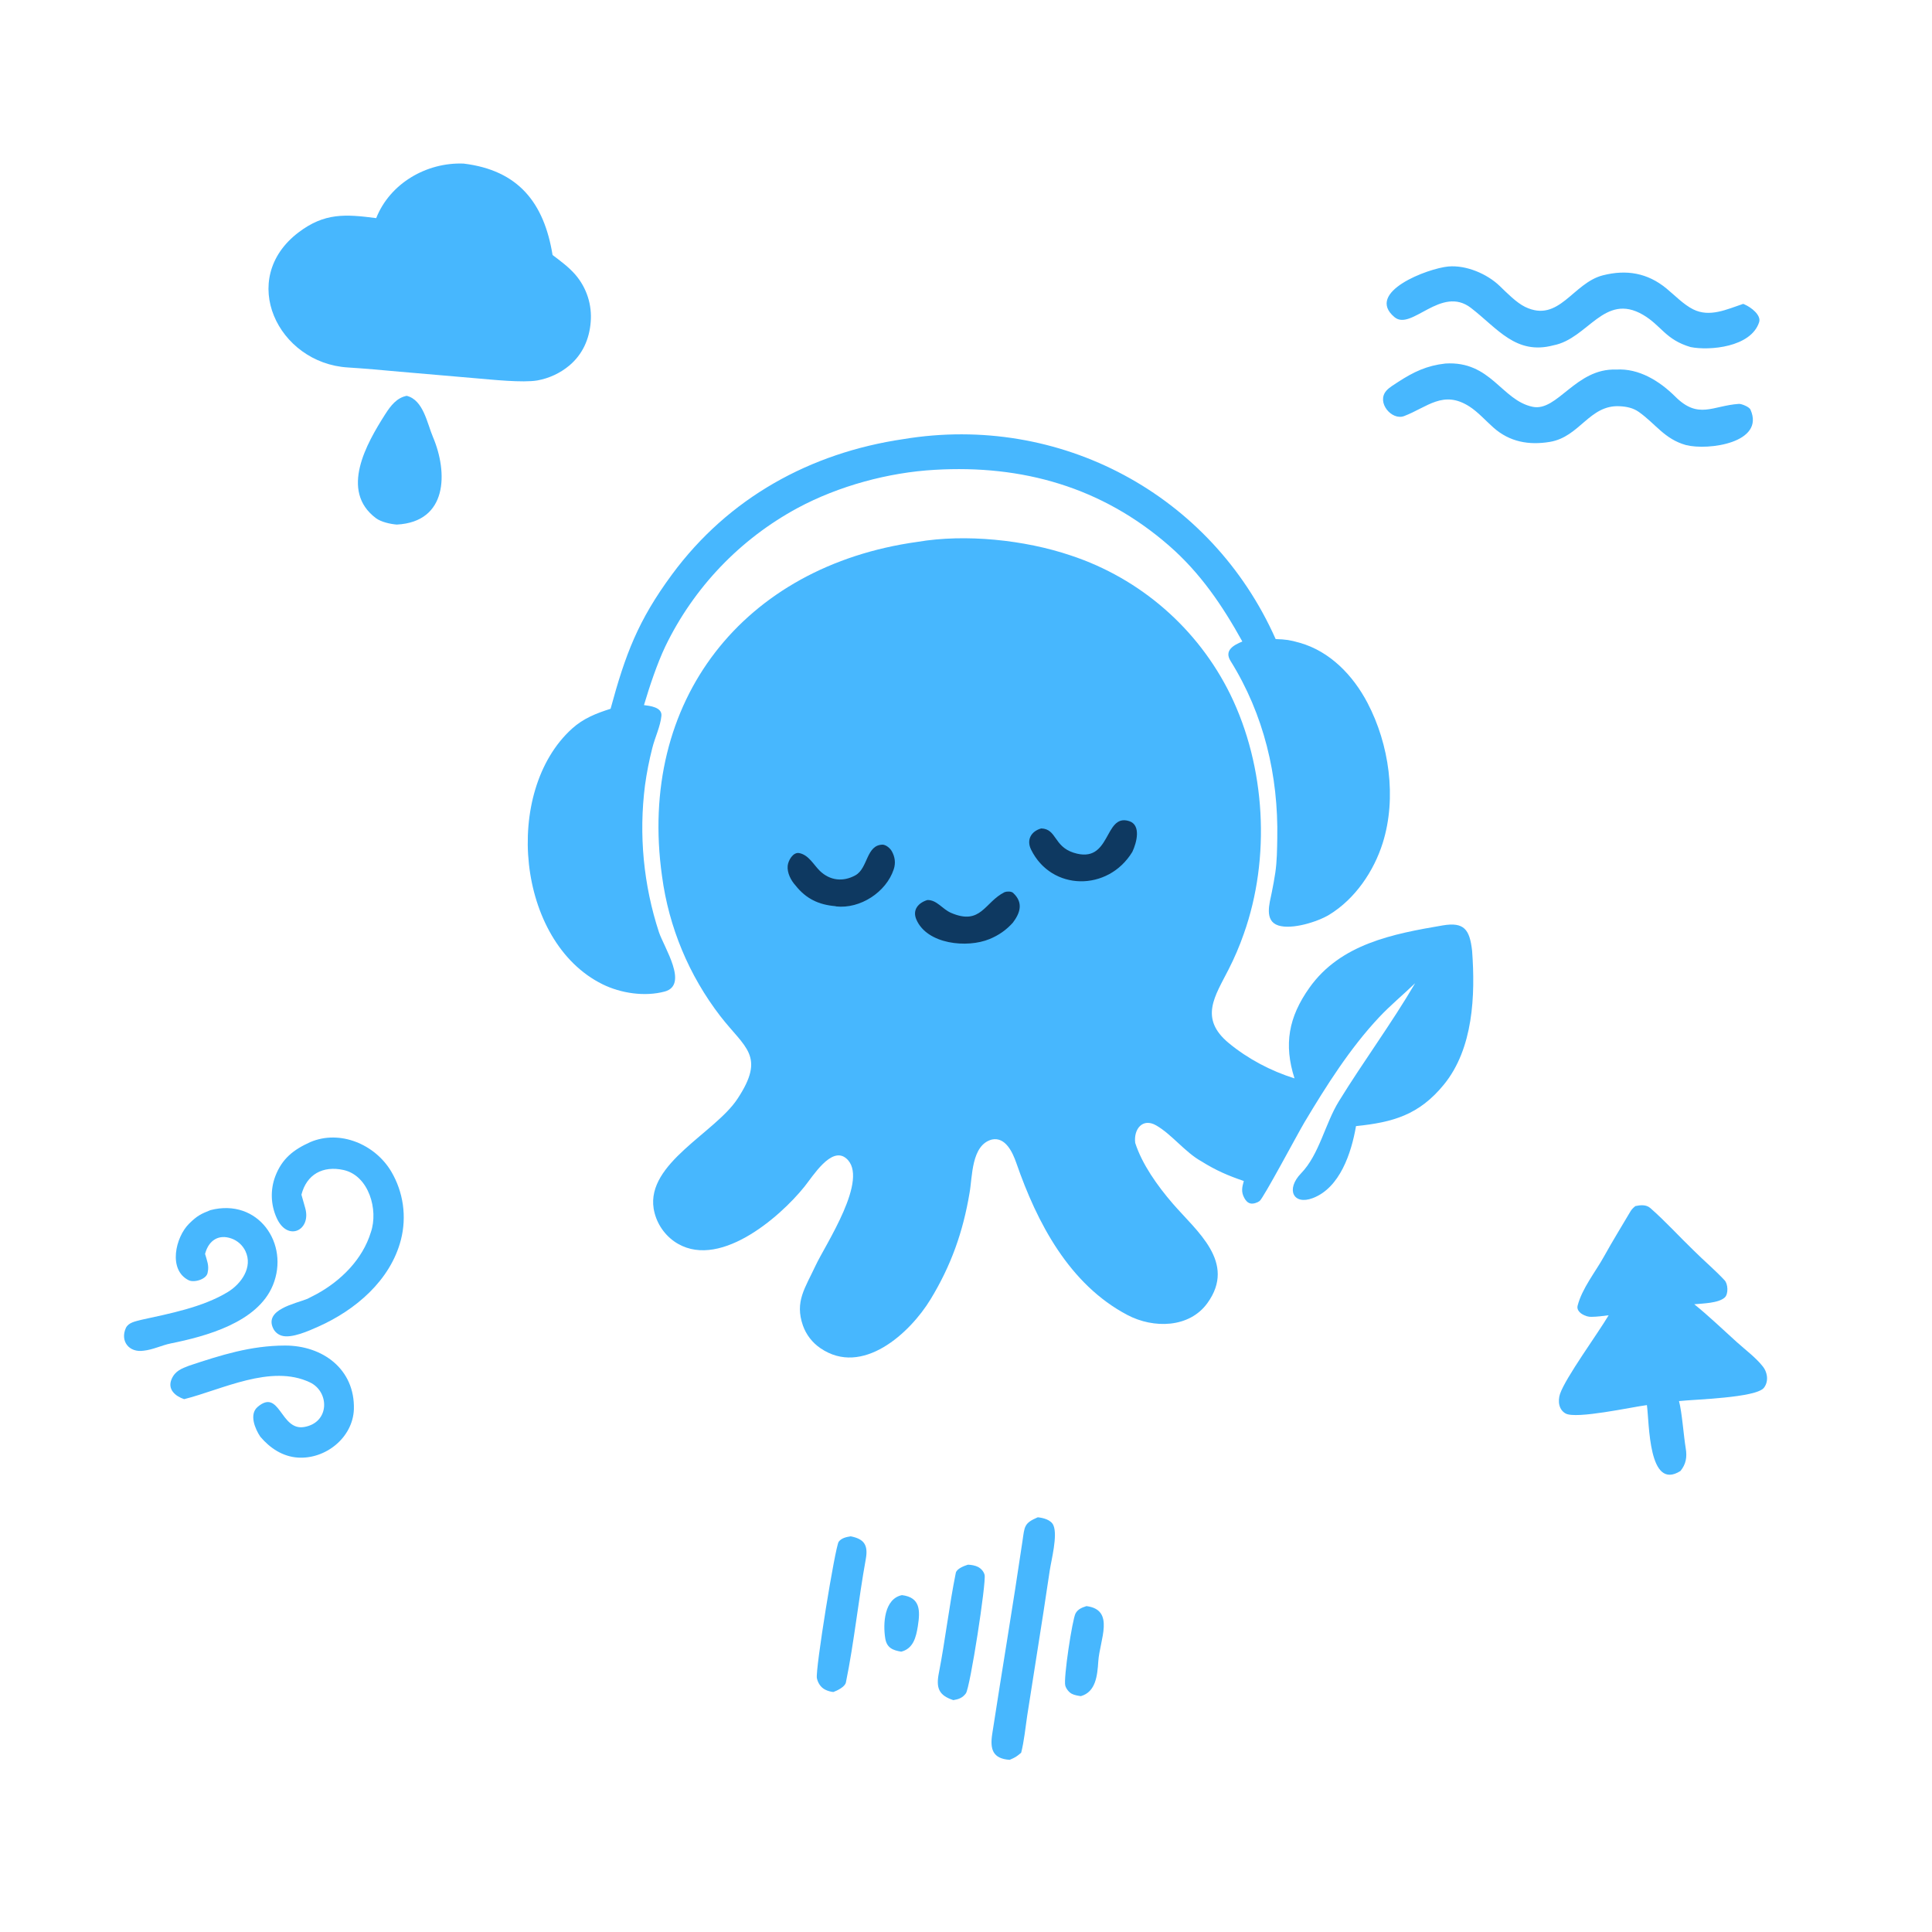
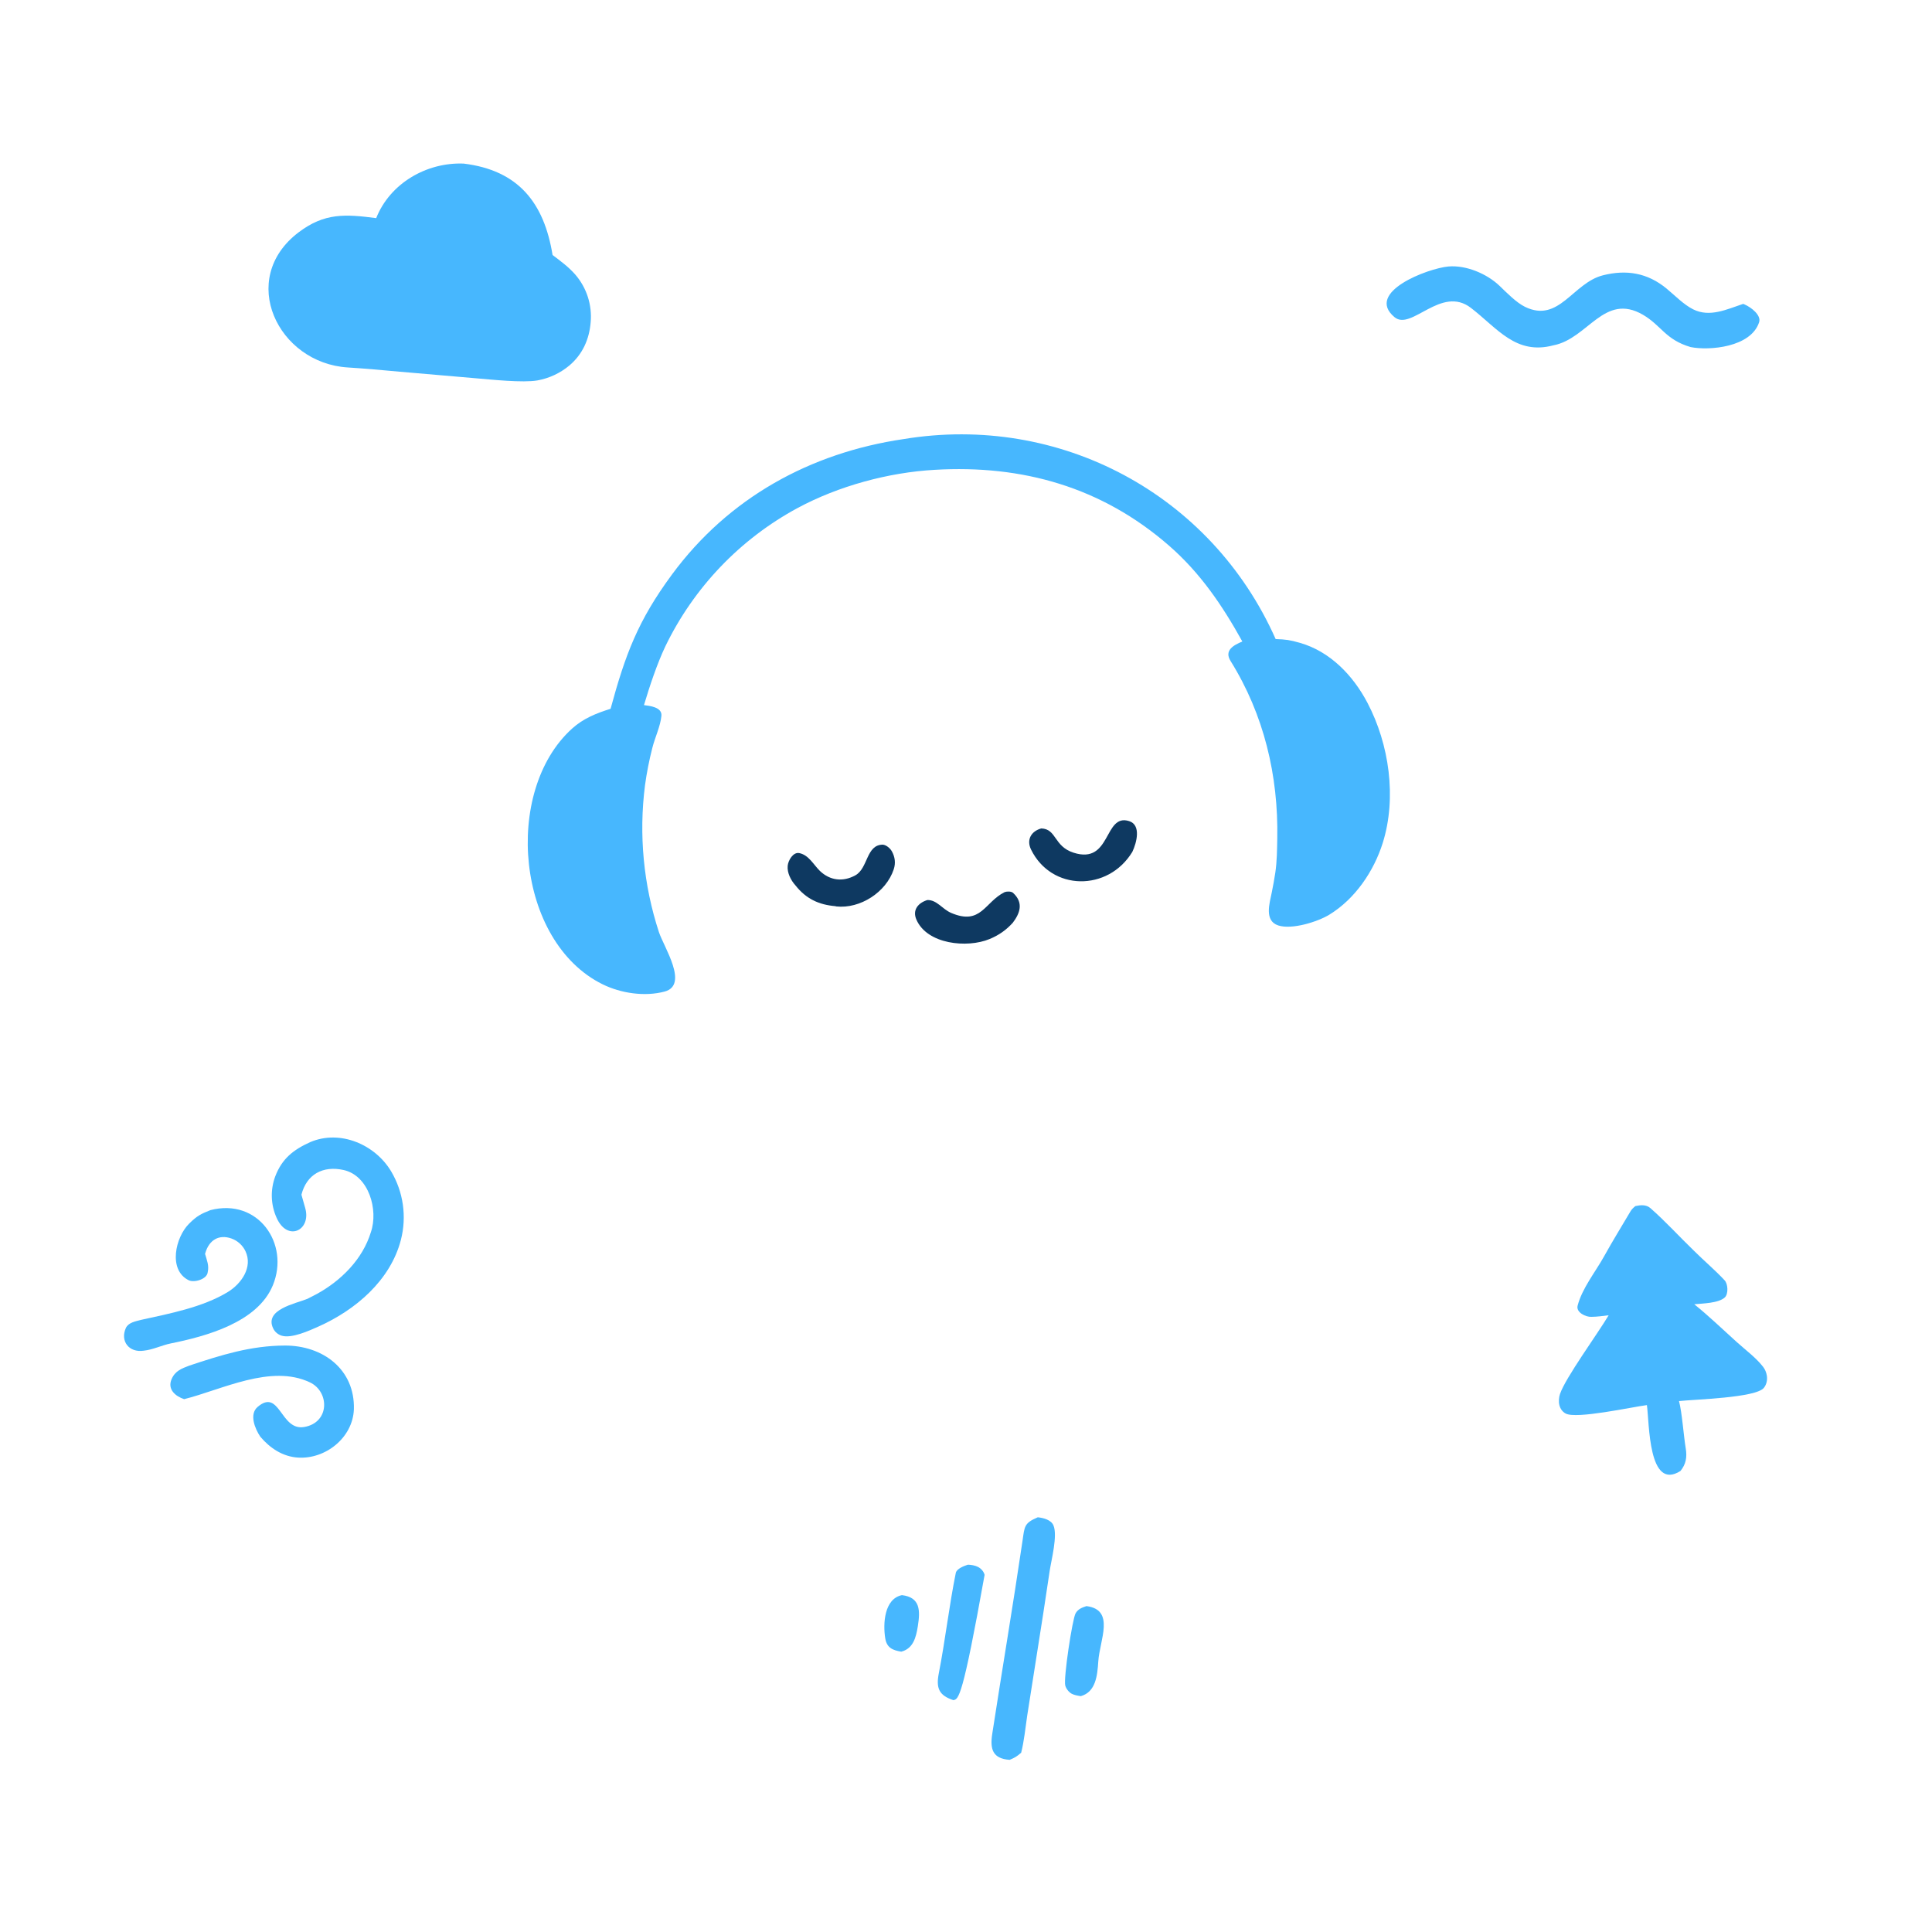
<svg xmlns="http://www.w3.org/2000/svg" width="300" height="300" viewBox="0 0 300 300" fill="none">
  <mask id="mask0_330_84" style="mask-type:luminance" maskUnits="userSpaceOnUse" x="0" y="0" width="300" height="300">
    <path d="M299.991 0H0V299.991H299.991V0Z" fill="white" />
  </mask>
  <g mask="url(#mask0_330_84)">
    <path d="M123.699 134.21C124.131 134.303 124.748 135.131 125.127 135.51C126.599 136.979 127.594 137.171 129.535 137.771C129.591 137.984 129.608 137.892 129.527 138.053C126.966 137.559 125.12 136.444 123.699 134.21Z" fill="#030E1E" />
-     <path d="M142.452 84.143C149.929 82.871 159.111 83.835 166.249 86.245C177.07 89.818 186 97.591 191.034 107.815C196.535 119.059 197.326 133.225 193.133 145.014C192.473 146.906 191.685 148.751 190.772 150.536C188.681 154.662 186.148 158.122 190.809 161.974C193.772 164.421 197.341 166.303 201.01 167.45C199.328 162.18 200.077 157.95 203.334 153.364C208.165 146.564 216.316 145.006 224.007 143.7C227.337 143.135 228.214 144.305 228.588 147.641C229.099 154.556 228.778 162.812 224.207 168.413C220.364 173.12 216.318 174.272 210.559 174.862C209.847 179.033 208.057 184.45 203.845 186.043C200.841 187.179 199.602 184.696 202.039 182.182C204.857 179.274 205.756 174.494 207.884 171.033C211.708 164.816 216.045 158.978 219.741 152.673C217.892 154.454 215.912 156.083 214.15 157.958C209.631 162.768 205.917 168.643 202.543 174.295C201.516 176.014 196.192 186.046 195.589 186.495C195.242 186.754 194.623 186.963 194.196 186.877C193.731 186.783 193.435 186.422 193.22 186.028C192.702 185.084 192.857 184.381 193.139 183.385C190.674 182.547 188.8 181.735 186.565 180.337C184.021 178.931 181.972 176.155 179.531 174.751C177.416 173.536 176.006 175.341 176.276 177.471C177.347 180.8 179.743 184.154 182.089 186.875C185.818 191.198 192.038 196.008 187.496 202.328C184.679 206.247 179.099 206.313 175.073 204.196C166.033 199.443 161.029 189.868 157.809 180.572C157.248 178.965 156.138 176.5 154.025 176.944C150.8 177.79 151.006 182.765 150.551 185.238C149.537 191.291 147.691 196.505 144.496 201.757C141.293 207.025 133.891 213.81 127.385 209.338C126.134 208.487 125.187 207.26 124.679 205.833C123.385 202.108 125.003 200.049 126.633 196.538C128.121 193.334 135.126 182.928 131.37 179.847C129.082 177.971 126.223 182.637 124.921 184.257C121.002 189.135 111.324 197.471 104.639 192.73C102.965 191.52 101.836 189.699 101.497 187.662C100.394 180.636 111.013 175.915 114.499 170.65C118.946 163.935 115.689 162.749 111.855 157.791C106.978 151.467 103.855 143.969 102.8 136.054C98.951 108.82 115.452 87.894 142.452 84.143Z" fill="#47B7FE" />
    <path d="M161.688 128.639C164.095 128.725 163.61 131.41 166.697 132.404C172.606 134.306 171.361 126.241 175.333 127.502C177.223 128.101 176.507 130.846 175.828 132.28C172.06 138.472 163.262 138.381 160.1 131.916C159.356 130.394 160.123 129.064 161.688 128.639Z" fill="#0E3961" />
    <path d="M123.531 137.499C122.812 136.702 122.21 135.547 122.31 134.449C122.384 133.631 123.142 132.264 124.126 132.47C125.592 132.777 126.325 134.268 127.315 135.238C128.891 136.748 130.912 136.969 132.82 135.92C134.813 134.823 134.478 131.15 137.101 131.158C137.665 131.227 138.245 131.743 138.507 132.227C138.959 133.065 139.108 133.991 138.779 134.985C137.602 138.541 133.572 141.154 129.839 140.75C129.802 140.737 129.766 140.724 129.729 140.711C127.13 140.488 125.177 139.572 123.531 137.499Z" fill="#0E3961" />
    <path d="M144.002 139.755C145.492 139.729 146.299 141.158 147.691 141.755C152.348 143.751 152.884 140.068 156.004 138.526C156.351 138.399 157.032 138.389 157.308 138.643C159.004 140.203 158.351 141.852 157.263 143.289C156.261 144.391 155.121 145.217 153.643 145.82C150.171 147.257 143.951 146.637 142.293 142.785C141.645 141.28 142.588 140.192 144.002 139.755Z" fill="#0E3961" />
    <path d="M140.295 68.183C164.549 64.172 188.082 76.733 198.082 99.234C199.7 99.292 200.275 99.372 201.83 99.814C206.535 101.15 210.107 104.88 212.345 109.147C215.703 115.546 216.916 123.849 214.715 130.878C213.342 135.261 210.429 139.589 206.397 142.042C204.562 143.157 200.588 144.387 198.488 143.703C196.279 142.984 197.138 140.267 197.475 138.603C197.687 137.572 197.873 136.536 198.032 135.495C198.293 133.692 198.302 131.925 198.334 130.204C198.518 120.448 196.265 110.95 191.078 102.631C190.068 101.01 191.513 100.188 192.911 99.612C189.809 94.016 186.383 88.959 181.517 84.721C171.074 75.622 158.732 72.155 145.144 72.954C137.949 73.358 130.201 75.467 123.859 78.879C114.927 83.702 107.741 91.215 103.32 100.353C102.017 103.099 100.867 106.571 99.996 109.489C100.88 109.601 102.832 109.806 102.705 111.147C102.549 112.8 101.695 114.506 101.285 116.169C100.799 118.069 100.422 119.996 100.155 121.939C99.175 129.612 99.916 137.407 102.324 144.757C103.105 147.098 106.987 152.955 103.199 153.969C100.118 154.795 96.408 154.238 93.576 152.843C80.17 146.241 78.047 122.887 88.824 113.142C90.582 111.553 92.57 110.766 94.811 110.059C97.104 101.63 99.043 96.392 104.359 89.188C113.11 77.327 125.786 70.317 140.295 68.183Z" fill="#47B7FE" />
    <path d="M253.943 187.28C254.722 187.114 255.603 187.014 256.266 187.591C258.591 189.623 260.816 192.081 263.049 194.228C264.592 195.766 266.305 197.203 267.788 198.796C268.329 199.359 268.407 200.921 267.829 201.463C266.86 202.37 264.36 202.398 263.087 202.524C265.373 204.372 267.519 206.443 269.703 208.412C271.025 209.605 272.656 210.808 273.748 212.208C274.074 212.625 274.275 213.096 274.356 213.621C274.457 214.278 274.316 214.96 273.905 215.49C272.683 217.066 263.119 217.289 260.716 217.559C261.189 219.336 261.43 222.925 261.759 224.89C261.985 226.251 261.808 227.347 260.94 228.415C255.926 231.579 256.122 220.967 255.731 218.182C253.373 218.483 244.751 220.395 243.105 219.487C242.611 219.216 242.284 218.753 242.145 218.21C242.003 217.656 242.056 216.99 242.238 216.451C243.09 213.932 248.076 207.12 249.791 204.235C248.913 204.346 247.946 204.474 247.124 204.477C246.29 204.54 244.702 203.805 244.97 202.754C245.654 200.066 247.741 197.503 249.079 195.087C250.414 192.677 251.796 190.447 253.186 188.089C253.367 187.782 253.665 187.494 253.943 187.28Z" fill="#47B7FE" />
-     <path d="M224.431 56.449C231.508 56.001 233.152 62.158 237.983 63.167C241.832 63.971 244.673 57.153 250.951 57.387C254.49 57.16 257.716 59.176 260.14 61.59C263.736 65.172 265.913 62.996 270.013 62.714C270.398 62.688 271.616 63.162 271.813 63.608C274.097 68.747 265.287 69.99 261.797 69.11C258.467 68.178 257.11 65.838 254.488 63.974C253.606 63.346 252.602 63.139 251.52 63.08C246.804 62.822 245.329 67.836 240.664 68.615C237.415 69.158 234.408 68.628 231.892 66.387C230.706 65.335 229.497 63.975 228.183 63.129C224.107 60.508 221.645 63.224 218.031 64.608C216.119 65.34 213.675 62.488 215.274 60.667C215.745 60.129 216.513 59.704 217.111 59.302C219.521 57.736 221.581 56.764 224.431 56.449Z" fill="#47B7FE" />
    <path d="M224.91 41.38C227.663 41.143 230.89 42.505 232.864 44.399C233.947 45.439 235.467 47 236.812 47.651C242.09 50.21 244.216 43.937 248.902 42.75C252.567 41.822 255.829 42.38 258.761 44.792C260.113 45.904 261.431 47.296 262.922 48.039C265.496 49.322 268.155 48.027 270.685 47.184L270.909 47.282C271.915 47.717 273.513 48.937 273.155 50.036C271.886 53.929 265.441 54.477 262.512 53.892C258.597 52.736 257.994 50.568 255.128 48.882C249.094 45.371 246.599 52.584 241.22 53.621C235.394 55.169 232.559 51.019 228.417 47.819C223.78 44.235 219.162 51.44 216.538 49.247C211.899 45.371 221.733 41.664 224.91 41.38Z" fill="#47B7FE" />
    <path d="M48.188 177.341C52.807 175.377 58.246 177.703 60.746 181.902C62.636 185.101 63.178 188.92 62.253 192.52C60.621 198.831 55.189 203.429 49.435 205.993C48.038 206.616 45.264 207.885 43.728 207.401C43.151 207.222 42.675 206.811 42.414 206.267C41.019 203.336 45.863 202.439 47.742 201.679C48.23 201.438 48.714 201.187 49.193 200.929C52.951 198.869 56.309 195.546 57.591 191.328C58.779 187.886 57.284 182.548 53.346 181.677C50.131 180.967 47.606 182.36 46.808 185.513C47.01 186.204 47.198 186.895 47.395 187.587C48.38 191.057 44.616 192.894 42.943 189.081C42.037 187.058 41.962 184.76 42.734 182.683C43.791 179.901 45.566 178.525 48.188 177.341Z" fill="#47B7FE" />
    <path d="M29.407 212.046C34.352 210.408 38.912 208.954 44.232 208.936C50.098 208.917 55.131 212.598 54.951 218.843C54.775 223.252 50.549 226.607 46.265 226.333C43.887 226.181 41.915 224.858 40.422 223.092C39.597 221.869 38.66 219.616 40 218.47C43.459 215.509 43.532 222.189 47.199 221.589C51.227 220.93 51.192 216.109 48.127 214.655C42.064 211.777 34.453 215.795 28.594 217.26C27.25 216.809 25.954 215.753 26.646 214.147C27.202 212.859 28.189 212.516 29.407 212.046Z" fill="#47B7FE" />
    <path d="M32.681 187.907C40.088 185.99 45.013 193.136 42.372 199.571C39.993 205.367 31.948 207.511 26.496 208.611C25.16 208.88 23.707 209.596 22.317 209.733C20.043 210.082 18.612 208.249 19.553 206.189C19.96 205.351 21.044 205.18 21.922 204.945C26.361 203.967 31.456 203 35.358 200.634C37.453 199.364 39.304 196.781 38.11 194.271C37.67 193.353 36.883 192.647 35.923 192.309C33.958 191.62 32.466 192.6 31.9 194.512L31.843 194.71C32.112 195.665 32.494 196.514 32.254 197.541C32.163 198.644 30.143 199.214 29.303 198.797C26.07 197.193 27.236 192.113 29.37 190.002C30.637 188.751 31.251 188.477 32.681 187.907Z" fill="#47B7FE" />
    <path d="M71.988 25.401C80.486 26.433 84.481 31.479 85.802 39.598C87.028 40.521 88.334 41.485 89.34 42.649C91.096 44.685 91.955 47.345 91.721 50.025C91.512 52.665 90.46 55.024 88.415 56.751C86.99 57.941 85.281 58.74 83.454 59.072C81.177 59.464 76.385 58.948 73.877 58.737L62.057 57.717C59.505 57.482 56.546 57.215 54.016 57.06C43.151 56.399 36.835 43.325 46.347 36.093C50.399 33.012 53.651 33.254 58.416 33.87C60.563 28.45 66.259 25.176 71.988 25.401Z" fill="#47B7FE" />
-     <path d="M63.151 61.463C65.747 62.11 66.311 65.697 67.23 67.861C69.563 73.353 69.543 81.032 61.623 81.455C60.635 81.385 59.16 81.049 58.378 80.463C52.71 76.219 56.929 68.858 59.8 64.348C60.69 62.95 61.624 61.77 63.151 61.463Z" fill="#47B7FE" />
    <path d="M161.147 235.604C162.044 235.697 163.219 236.006 163.582 236.868C164.248 238.444 163.254 242.22 163.005 243.855C162.352 248.269 161.674 252.678 160.969 257.082L159.502 266.419C159.224 268.278 159.024 270.377 158.566 272.163C157.83 272.785 157.668 272.887 156.779 273.267C154.119 273.085 153.713 271.584 154.073 269.247C155.61 259.262 157.297 249.303 158.769 239.304C159.104 237.029 158.992 236.519 161.147 235.604Z" fill="#47B7FE" />
-     <path d="M132.105 238.56C134.16 238.97 134.839 239.896 134.44 242.09C133.292 248.407 132.638 254.975 131.353 261.244C131.212 261.932 130.017 262.515 129.4 262.736C128.946 262.684 128.522 262.568 128.113 262.357C127.434 262.01 127.007 261.33 126.847 260.595C126.571 259.337 129.695 240.123 130.234 239.398C130.666 238.819 131.435 238.659 132.105 238.56Z" fill="#47B7FE" />
-     <path d="M150.3 242.965C150.813 242.984 151.414 243.076 151.873 243.316C152.344 243.562 152.76 244.024 152.888 244.548C153.167 245.7 150.646 262.033 149.983 262.943C149.476 263.638 148.86 263.864 148.035 263.996C145.771 263.26 145.333 262.102 145.78 259.818C146.78 254.682 147.382 249.347 148.414 244.243C148.549 243.582 149.73 243.139 150.3 242.965Z" fill="#47B7FE" />
+     <path d="M150.3 242.965C150.813 242.984 151.414 243.076 151.873 243.316C152.344 243.562 152.76 244.024 152.888 244.548C149.476 263.638 148.86 263.864 148.035 263.996C145.771 263.26 145.333 262.102 145.78 259.818C146.78 254.682 147.382 249.347 148.414 244.243C148.549 243.582 149.73 243.139 150.3 242.965Z" fill="#47B7FE" />
    <path d="M168.705 249.395C173.202 249.967 170.754 254.673 170.542 257.981C170.399 260.171 170.157 262.724 167.829 263.377C167.375 263.308 166.838 263.225 166.426 263.01C165.973 262.772 165.558 262.234 165.417 261.746C165.106 260.669 166.512 251.434 167.011 250.53C167.388 249.849 168.006 249.628 168.705 249.395Z" fill="#47B7FE" />
    <path d="M140.054 247.691C142.921 248.04 142.905 250.092 142.521 252.512C142.246 254.245 141.813 255.998 139.943 256.47C138.628 256.255 137.699 255.875 137.461 254.404C137.091 252.116 137.305 248.257 140.054 247.691Z" fill="#47B7FE" />
  </g>
</svg>